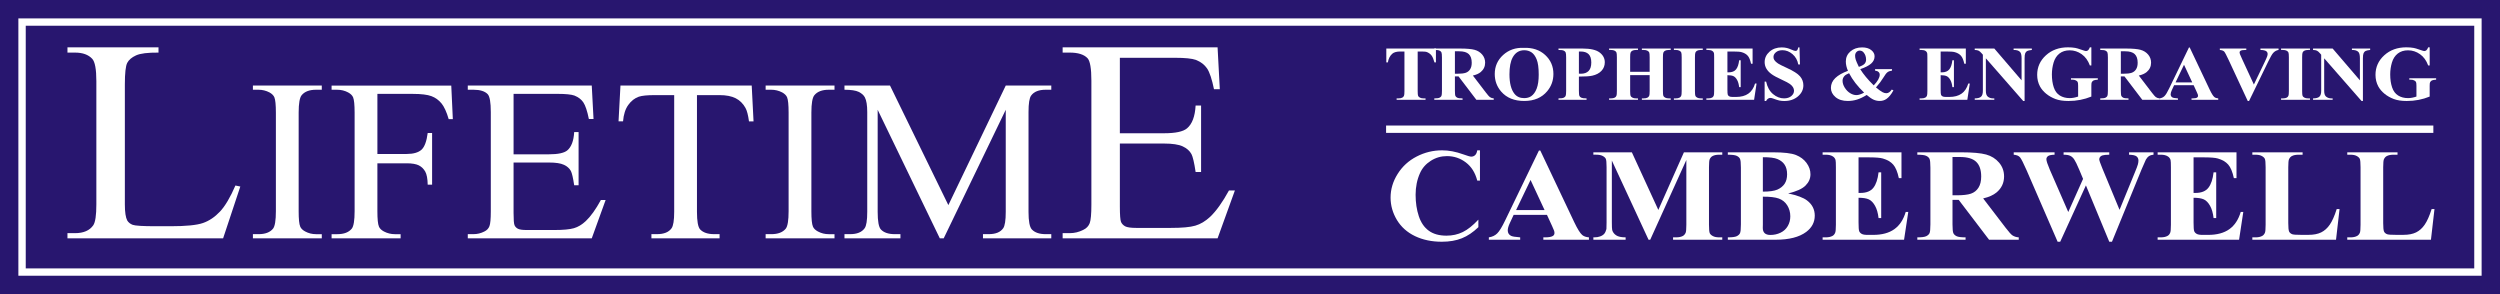
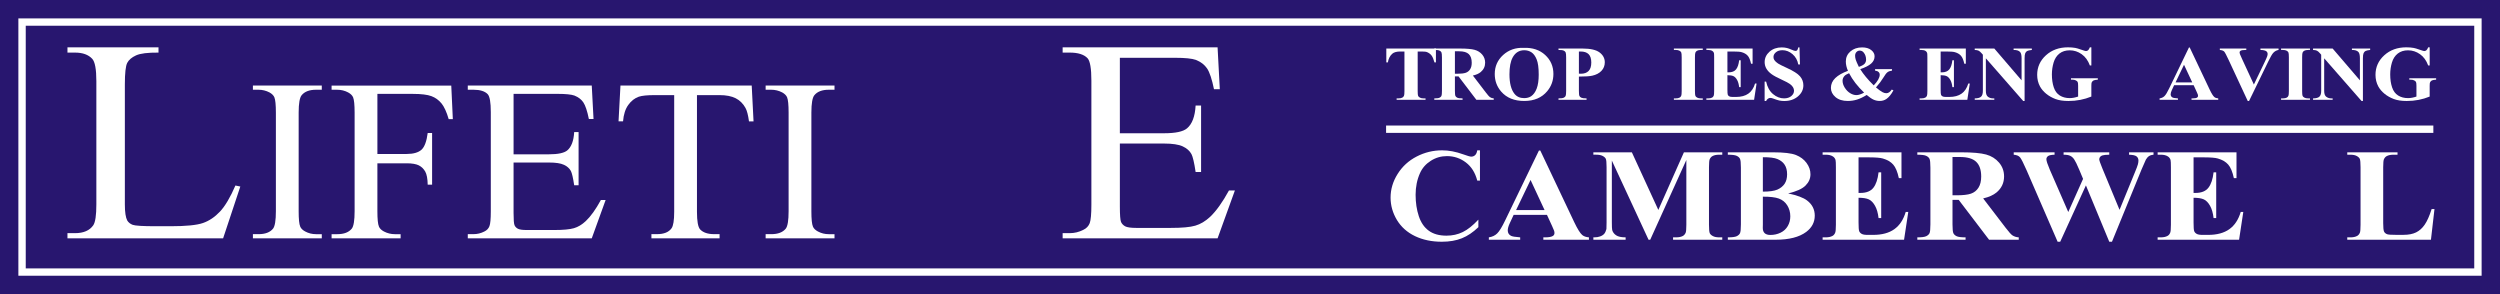
<svg xmlns="http://www.w3.org/2000/svg" xml:space="preserve" width="400mm" height="47.059mm" style="shape-rendering:geometricPrecision; text-rendering:geometricPrecision; image-rendering:optimizeQuality; fill-rule:evenodd; clip-rule:evenodd" viewBox="0 0 360.833 42.451">
  <defs>
    <style type="text/css">
   
    .str0 {stroke:white;stroke-width:1.061}
    .fil2 {fill:none}
    .fil0 {fill:#28166F}
    .fil1 {fill:white;fill-rule:nonzero}
   
  </style>
  </defs>
  <g id="Layer_x0020_1">
    <rect class="fil0" width="360.833" height="42.451" />
    <g>
      <polygon class="fil0" points="3.184,3.184 357.649,3.184 357.649,39.267 3.184,39.267 " />
      <path id="1" class="fil1" d="M358.181 3.184l-0.532 0.529 -354.465 0 0 -1.057 354.465 0 0.532 0.529zm-0.532 -0.529l0.532 0 0 0.529 -0.532 -0.529zm0 37.14l-0.532 -0.529 0 -36.083 1.064 0 0 36.083 -0.532 0.529zm0.532 -0.529l0 0.529 -0.532 0 0.532 -0.529zm-355.53 0l0.532 -0.529 354.465 0 0 1.057 -354.465 0 -0.532 -0.529zm0.532 0.529l-0.532 0 0 -0.529 0.532 0.529zm0 -37.14l0.532 0.529 0 36.083 -1.064 0 0 -36.083 0.532 -0.529zm-0.532 0.529l0 -0.529 0.532 0 -0.532 0.529z" />
    </g>
    <path class="fil1" d="M33.977 26.775l0.708 0.146 -2.483 7.48 -22.466 0 0 -0.749 1.095 0c1.227,0 2.104,-0.382 2.63,-1.138 0.299,-0.437 0.446,-1.443 0.446,-3.011l0 -17.791c0,-1.721 -0.197,-2.796 -0.599,-3.226 -0.555,-0.597 -1.38,-0.895 -2.476,-0.895l-1.095 0 0 -0.756 13.14 0 0 0.756c-1.541,-0.014 -2.622,0.118 -3.243,0.402 -0.621,0.284 -1.044,0.645 -1.271,1.082 -0.226,0.43 -0.343,1.471 -0.343,3.109l0 17.319c0,1.124 0.117,1.894 0.343,2.317 0.168,0.284 0.431,0.493 0.789,0.631 0.358,0.132 1.468,0.201 3.338,0.201l2.118 0c2.228,0 3.791,-0.153 4.689,-0.465 0.898,-0.312 1.716,-0.867 2.461,-1.658 0.738,-0.791 1.483,-2.047 2.22,-3.754z" />
    <path id="1" class="fil1" d="M46.444 33.797l0 0.604 -9.941 0 0 -0.604 0.818 0c0.957,0 1.658,-0.264 2.089,-0.798 0.27,-0.347 0.409,-1.18 0.409,-2.505l0 -14.245c0,-1.117 -0.073,-1.853 -0.219,-2.206 -0.117,-0.271 -0.351,-0.507 -0.701,-0.701 -0.504,-0.264 -1.03,-0.389 -1.578,-0.389l-0.818 0 0 -0.604 9.941 0 0 0.604 -0.84 0c-0.942,0 -1.636,0.264 -2.067,0.791 -0.285,0.347 -0.431,1.187 -0.431,2.505l0 14.245c0,1.117 0.073,1.86 0.226,2.214 0.11,0.27 0.351,0.506 0.716,0.701 0.489,0.264 1.008,0.389 1.556,0.389l0.84 0z" />
    <path id="12" class="fil1" d="M54.471 13.55l0 8.673 4.229 0c0.971,0 1.68,-0.208 2.133,-0.61 0.446,-0.409 0.745,-1.214 0.898,-2.415l0.635 0 0 7.459 -0.635 0c-0.015,-0.853 -0.131,-1.485 -0.351,-1.887 -0.226,-0.396 -0.533,-0.701 -0.928,-0.902 -0.394,-0.194 -0.978,-0.298 -1.753,-0.298l-4.229 0 0 6.925c0,1.117 0.073,1.86 0.226,2.214 0.11,0.27 0.35,0.506 0.716,0.701 0.504,0.264 1.03,0.389 1.578,0.389l0.833 0 0 0.604 -9.963 0 0 -0.604 0.825 0c0.957,0 1.651,-0.264 2.089,-0.798 0.27,-0.347 0.409,-1.18 0.409,-2.505l0 -14.245c0,-1.117 -0.073,-1.853 -0.219,-2.206 -0.117,-0.271 -0.351,-0.507 -0.709,-0.701 -0.49,-0.264 -1.015,-0.389 -1.57,-0.389l-0.825 0 0 -0.604 17.274 0 0.226 4.843 -0.599 0c-0.3,-1.027 -0.643,-1.783 -1.037,-2.269 -0.395,-0.479 -0.876,-0.833 -1.454,-1.048 -0.577,-0.215 -1.475,-0.326 -2.681,-0.326l-5.12 0z" />
    <path id="123" class="fil1" d="M74.126 13.55l0 8.722 5.105 0c1.322,0 2.206,-0.194 2.651,-0.569 0.591,-0.5 0.92,-1.381 0.993,-2.637l0.635 0 0 7.674 -0.635 0c-0.161,-1.075 -0.321,-1.762 -0.482,-2.068 -0.204,-0.375 -0.54,-0.673 -1.008,-0.888 -0.468,-0.222 -1.191,-0.326 -2.155,-0.326l-5.105 0 0 7.265c0,0.978 0.044,1.568 0.139,1.783 0.088,0.208 0.248,0.382 0.482,0.506 0.226,0.125 0.657,0.187 1.3,0.187l3.937 0c1.307,0 2.264,-0.09 2.856,-0.264 0.592,-0.173 1.161,-0.513 1.709,-1.027 0.708,-0.666 1.439,-1.686 2.176,-3.039l0.687 0 -2.001 5.53 -17.894 0 0 -0.604 0.825 0c0.548,0 1.066,-0.125 1.556,-0.375 0.365,-0.174 0.614,-0.43 0.745,-0.777 0.132,-0.347 0.197,-1.055 0.197,-2.13l0 -14.328c0,-1.402 -0.146,-2.262 -0.446,-2.588 -0.409,-0.43 -1.096,-0.645 -2.052,-0.645l-0.825 0 0 -0.604 17.894 0 0.256 4.829 -0.672 0c-0.234,-1.159 -0.504,-1.957 -0.796,-2.394 -0.285,-0.43 -0.716,-0.763 -1.293,-0.992 -0.453,-0.16 -1.256,-0.243 -2.41,-0.243l-6.369 0z" />
    <path id="1234" class="fil1" d="M108.498 12.349l0.263 5.169 -0.657 0c-0.124,-0.909 -0.292,-1.561 -0.512,-1.95 -0.35,-0.631 -0.825,-1.089 -1.41,-1.388 -0.592,-0.298 -1.366,-0.451 -2.322,-0.451l-3.265 0 0 16.847c0,1.36 0.153,2.199 0.46,2.539 0.431,0.451 1.103,0.68 2.001,0.68l0.803 0 0 0.604 -9.838 0 0 -0.604 0.818 0c0.979,0 1.68,-0.278 2.089,-0.846 0.248,-0.347 0.38,-1.138 0.38,-2.373l0 -16.847 -2.79 0c-1.088,0 -1.855,0.076 -2.315,0.229 -0.592,0.208 -1.103,0.604 -1.519,1.187 -0.423,0.583 -0.679,1.374 -0.759,2.373l-0.65 0 0.278 -5.169 18.946 0z" />
    <path id="12345" class="fil1" d="M120.447 33.797l0 0.604 -9.941 0 0 -0.604 0.818 0c0.957,0 1.658,-0.264 2.089,-0.798 0.27,-0.347 0.409,-1.18 0.409,-2.505l0 -14.245c0,-1.117 -0.073,-1.853 -0.219,-2.206 -0.117,-0.271 -0.351,-0.507 -0.701,-0.701 -0.504,-0.264 -1.03,-0.389 -1.578,-0.389l-0.818 0 0 -0.604 9.941 0 0 0.604 -0.84 0c-0.942,0 -1.636,0.264 -2.067,0.791 -0.285,0.347 -0.431,1.187 -0.431,2.505l0 14.245c0,1.117 0.073,1.86 0.226,2.214 0.11,0.27 0.351,0.506 0.716,0.701 0.489,0.264 1.008,0.389 1.556,0.389l0.84 0z" />
-     <path id="123456" class="fil1" d="M135.646 34.4l-8.969 -18.554 0 14.731c0,1.36 0.153,2.199 0.46,2.539 0.423,0.451 1.088,0.68 2.001,0.68l0.825 0 0 0.604 -8.078 0 0 -0.604 0.818 0c0.986,0 1.68,-0.278 2.089,-0.846 0.256,-0.347 0.38,-1.138 0.38,-2.373l0 -14.405c0,-0.978 -0.117,-1.686 -0.343,-2.116 -0.161,-0.312 -0.453,-0.576 -0.884,-0.791 -0.424,-0.208 -1.118,-0.312 -2.06,-0.312l0 -0.604 6.574 0 8.421 17.256 8.283 -17.256 6.574 0 0 0.604 -0.803 0c-0.993,0 -1.694,0.278 -2.104,0.84 -0.256,0.347 -0.38,1.145 -0.38,2.38l0 14.405c0,1.36 0.161,2.199 0.482,2.539 0.424,0.451 1.088,0.68 2.001,0.68l0.803 0 0 0.604 -9.86 0 0 -0.604 0.825 0c0.993,0 1.687,-0.278 2.089,-0.846 0.248,-0.347 0.373,-1.138 0.373,-2.373l0 -14.731 -8.955 18.554 -0.562 0z" />
    <path id="1234567" class="fil1" d="M161.633 8.339l0 10.894 6.376 0c1.658,0 2.761,-0.236 3.316,-0.708 0.745,-0.625 1.154,-1.721 1.242,-3.296l0.789 0 0 9.596 -0.789 0c-0.197,-1.339 -0.402,-2.199 -0.599,-2.581 -0.256,-0.472 -0.679,-0.847 -1.264,-1.117 -0.584,-0.271 -1.483,-0.409 -2.695,-0.409l-6.376 0 0 9.09c0,1.221 0.058,1.964 0.168,2.227 0.117,0.264 0.314,0.472 0.599,0.631 0.285,0.153 0.833,0.229 1.629,0.229l4.923 0c1.636,0 2.834,-0.104 3.572,-0.326 0.745,-0.215 1.453,-0.638 2.14,-1.277 0.884,-0.84 1.789,-2.109 2.717,-3.803l0.855 0 -2.498 6.911 -22.364 0 0 -0.749 1.03 0c0.679,0 1.329,-0.159 1.943,-0.472 0.46,-0.215 0.767,-0.541 0.935,-0.971 0.161,-0.437 0.241,-1.325 0.241,-2.664l0 -17.909c0,-1.749 -0.183,-2.824 -0.555,-3.233 -0.511,-0.541 -1.366,-0.812 -2.564,-0.812l-1.03 0 0 -0.756 22.364 0 0.321 6.037 -0.84 0c-0.299,-1.45 -0.628,-2.442 -0.993,-2.984 -0.365,-0.541 -0.898,-0.957 -1.614,-1.242 -0.57,-0.201 -1.577,-0.305 -3.016,-0.305l-7.961 0z" />
    <path class="fil1" d="M207.251 7.007l0 2.003 -0.211 0c-0.126,-0.464 -0.265,-0.795 -0.417,-0.996 -0.153,-0.203 -0.363,-0.363 -0.63,-0.482 -0.149,-0.067 -0.409,-0.098 -0.781,-0.098l-0.594 0 0 5.704c0,0.378 0.022,0.614 0.066,0.709 0.046,0.095 0.135,0.177 0.265,0.247 0.132,0.073 0.311,0.108 0.538,0.108l0.265 0 0 0.201 -4.174 0 0 -0.201 0.265 0c0.231,0 0.417,-0.039 0.558,-0.115 0.103,-0.05 0.183,-0.138 0.241,-0.263 0.044,-0.086 0.066,-0.315 0.066,-0.687l0 -5.704 -0.578 0c-0.536,0 -0.927,0.104 -1.17,0.316 -0.341,0.294 -0.556,0.715 -0.646,1.26l-0.223 0 0 -2.003 7.16 0z" />
    <path id="1" class="fil1" d="M209.992 11.031l0 2.074c0,0.4 0.026,0.652 0.078,0.754 0.054,0.104 0.147,0.188 0.279,0.249 0.134,0.062 0.383,0.093 0.748,0.093l0 0.201 -4.081 0 0 -0.201c0.369,0 0.618,-0.032 0.751,-0.097 0.13,-0.063 0.222,-0.145 0.277,-0.248 0.052,-0.102 0.078,-0.352 0.078,-0.752l0 -4.799c0,-0.4 -0.026,-0.652 -0.078,-0.756 -0.054,-0.104 -0.146,-0.186 -0.281,-0.247 -0.132,-0.063 -0.381,-0.093 -0.746,-0.093l0 -0.203 3.704 0c0.965,0 1.669,0.063 2.117,0.186 0.445,0.123 0.811,0.352 1.094,0.685 0.281,0.331 0.423,0.722 0.423,1.169 0,0.545 -0.213,0.996 -0.636,1.353 -0.271,0.225 -0.648,0.395 -1.134,0.506l1.916 2.504c0.251,0.324 0.43,0.525 0.534,0.605 0.163,0.114 0.347,0.175 0.56,0.186l0 0.201 -2.51 0 -2.568 -3.371 -0.524 0zm0 -3.626l0 3.239 0.335 0c0.544,0 0.951,-0.045 1.222,-0.138 0.271,-0.093 0.484,-0.261 0.638,-0.503 0.155,-0.242 0.233,-0.557 0.233,-0.946 0,-0.564 -0.143,-0.979 -0.427,-1.249 -0.283,-0.27 -0.741,-0.404 -1.373,-0.404l-0.628 0z" />
    <path id="12" class="fil1" d="M219.922 6.904c1.27,-0.045 2.302,0.3 3.096,1.029 0.793,0.732 1.19,1.646 1.19,2.744 0,0.938 -0.295,1.763 -0.887,2.476 -0.785,0.946 -1.892,1.419 -3.323,1.419 -1.433,0 -2.543,-0.45 -3.327,-1.353 -0.618,-0.713 -0.929,-1.558 -0.929,-2.536 0,-1.098 0.403,-2.014 1.208,-2.746 0.807,-0.733 1.796,-1.078 2.972,-1.033zm0.072 0.348c-0.73,0 -1.284,0.346 -1.665,1.037 -0.309,0.566 -0.464,1.381 -0.464,2.442 0,1.262 0.239,2.195 0.716,2.798 0.333,0.422 0.801,0.633 1.401,0.633 0.403,0 0.74,-0.091 1.011,-0.272 0.343,-0.233 0.612,-0.605 0.805,-1.117 0.193,-0.51 0.289,-1.177 0.289,-1.998 0,-0.979 -0.098,-1.711 -0.295,-2.195 -0.197,-0.486 -0.446,-0.828 -0.751,-1.029 -0.303,-0.199 -0.652,-0.3 -1.048,-0.3z" />
-     <path id="123" class="fil1" d="M227.888 11.054l0 2.051c0,0.4 0.026,0.652 0.08,0.754 0.052,0.104 0.147,0.188 0.281,0.249 0.137,0.062 0.383,0.093 0.745,0.093l0 0.201 -4.052 0 0 -0.201c0.369,0 0.618,-0.032 0.75,-0.097 0.131,-0.063 0.223,-0.145 0.277,-0.248 0.052,-0.102 0.078,-0.352 0.078,-0.752l0 -4.799c0,-0.4 -0.026,-0.652 -0.078,-0.756 -0.054,-0.104 -0.147,-0.186 -0.281,-0.247 -0.132,-0.063 -0.381,-0.093 -0.747,-0.093l0 -0.203 3.476 0c1.144,0 1.964,0.19 2.462,0.568 0.498,0.378 0.747,0.851 0.747,1.419 0,0.48 -0.16,0.89 -0.482,1.233 -0.321,0.341 -0.765,0.573 -1.329,0.698 -0.379,0.087 -1.023,0.13 -1.929,0.13zm0 -3.621l0 3.196c0.131,0.007 0.227,0.011 0.295,0.011 0.477,0 0.845,-0.132 1.104,-0.396 0.259,-0.262 0.389,-0.672 0.389,-1.225 0,-0.549 -0.13,-0.949 -0.389,-1.204 -0.259,-0.255 -0.644,-0.382 -1.158,-0.382l-0.241 0z" />
-     <path id="1234" class="fil1" d="M235.285 10.847l0 2.29c0,0.378 0.022,0.614 0.066,0.709 0.046,0.095 0.135,0.177 0.265,0.247 0.133,0.073 0.309,0.108 0.532,0.108l0.265 0 0 0.201 -4.168 0 0 -0.201 0.265 0c0.231,0 0.418,-0.039 0.558,-0.115 0.102,-0.05 0.181,-0.138 0.235,-0.263 0.044,-0.086 0.066,-0.315 0.066,-0.687l0 -4.864c0,-0.378 -0.022,-0.614 -0.066,-0.709 -0.042,-0.095 -0.13,-0.177 -0.261,-0.248 -0.13,-0.071 -0.309,-0.106 -0.532,-0.106l-0.265 0 0 -0.203 4.168 0 0 0.203 -0.265 0c-0.231,0 -0.418,0.037 -0.558,0.114 -0.102,0.052 -0.183,0.138 -0.241,0.263 -0.044,0.087 -0.064,0.316 -0.064,0.687l0 2.094 2.815 0 0 -2.094c0,-0.378 -0.022,-0.614 -0.064,-0.709 -0.044,-0.095 -0.132,-0.177 -0.265,-0.248 -0.135,-0.071 -0.311,-0.106 -0.536,-0.106l-0.259 0 0 -0.203 4.164 0 0 0.203 -0.259 0c-0.235,0 -0.422,0.037 -0.56,0.114 -0.1,0.052 -0.18,0.138 -0.241,0.263 -0.042,0.087 -0.064,0.316 -0.064,0.687l0 4.864c0,0.378 0.022,0.614 0.064,0.709 0.044,0.095 0.132,0.177 0.265,0.247 0.135,0.073 0.311,0.108 0.536,0.108l0.259 0 0 0.201 -4.164 0 0 -0.201 0.259 0c0.235,0 0.422,-0.039 0.56,-0.115 0.1,-0.05 0.18,-0.138 0.241,-0.263 0.042,-0.086 0.064,-0.315 0.064,-0.687l0 -2.29 -2.815 0z" />
+     <path id="123" class="fil1" d="M227.888 11.054l0 2.051c0,0.4 0.026,0.652 0.08,0.754 0.052,0.104 0.147,0.188 0.281,0.249 0.137,0.062 0.383,0.093 0.745,0.093l0 0.201 -4.052 0 0 -0.201c0.369,0 0.618,-0.032 0.75,-0.097 0.131,-0.063 0.223,-0.145 0.277,-0.248 0.052,-0.102 0.078,-0.352 0.078,-0.752l0 -4.799c0,-0.4 -0.026,-0.652 -0.078,-0.756 -0.054,-0.104 -0.147,-0.186 -0.281,-0.247 -0.132,-0.063 -0.381,-0.093 -0.747,-0.093l0 -0.203 3.476 0c1.144,0 1.964,0.19 2.462,0.568 0.498,0.378 0.747,0.851 0.747,1.419 0,0.48 -0.16,0.89 -0.482,1.233 -0.321,0.341 -0.765,0.573 -1.329,0.698 -0.379,0.087 -1.023,0.13 -1.929,0.13zm0 -3.621l0 3.196c0.131,0.007 0.227,0.011 0.295,0.011 0.477,0 0.845,-0.132 1.104,-0.396 0.259,-0.262 0.389,-0.672 0.389,-1.225 0,-0.549 -0.13,-0.949 -0.389,-1.204 -0.259,-0.255 -0.644,-0.382 -1.158,-0.382z" />
    <path id="12345" class="fil1" d="M245.766 14.202l0 0.201 -4.168 0 0 -0.201 0.265 0c0.231,0 0.418,-0.039 0.558,-0.115 0.103,-0.05 0.181,-0.138 0.235,-0.263 0.044,-0.086 0.066,-0.315 0.066,-0.687l0 -4.864c0,-0.378 -0.022,-0.614 -0.066,-0.709 -0.042,-0.095 -0.129,-0.177 -0.261,-0.248 -0.13,-0.071 -0.309,-0.106 -0.532,-0.106l-0.265 0 0 -0.203 4.168 0 0 0.203 -0.265 0c-0.231,0 -0.417,0.037 -0.558,0.114 -0.102,0.052 -0.183,0.138 -0.241,0.263 -0.042,0.087 -0.064,0.316 -0.064,0.687l0 4.864c0,0.378 0.022,0.614 0.066,0.709 0.046,0.095 0.135,0.177 0.265,0.247 0.132,0.073 0.309,0.108 0.532,0.108l0.265 0z" />
    <path id="123456" class="fil1" d="M249.324 7.433l0 3.01 0.159 0c0.506,0 0.871,-0.147 1.099,-0.441 0.227,-0.294 0.371,-0.73 0.435,-1.303l0.223 0 0 3.872 -0.223 0c-0.048,-0.423 -0.146,-0.767 -0.297,-1.037 -0.152,-0.27 -0.327,-0.45 -0.527,-0.544 -0.199,-0.091 -0.49,-0.138 -0.869,-0.138l0 2.083c0,0.408 0.018,0.655 0.056,0.747 0.036,0.091 0.106,0.166 0.209,0.223 0.1,0.06 0.265,0.087 0.493,0.087l0.476 0c0.744,0 1.341,-0.16 1.79,-0.48 0.45,-0.318 0.77,-0.806 0.967,-1.461l0.217 0 -0.357 2.351 -6.891 0 0 -0.201 0.265 0c0.231,0 0.418,-0.039 0.558,-0.115 0.103,-0.05 0.181,-0.138 0.235,-0.263 0.044,-0.086 0.066,-0.315 0.066,-0.687l0 -4.864c0,-0.335 -0.01,-0.54 -0.03,-0.616 -0.038,-0.127 -0.112,-0.225 -0.216,-0.294 -0.151,-0.102 -0.353,-0.153 -0.612,-0.153l-0.265 0 0 -0.203 6.672 0 0 2.188 -0.223 0c-0.114,-0.534 -0.273,-0.918 -0.48,-1.151 -0.204,-0.233 -0.495,-0.404 -0.873,-0.512 -0.219,-0.067 -0.63,-0.098 -1.234,-0.098l-0.823 0z" />
    <path id="1234567" class="fil1" d="M259.728 6.839l0.066 2.465 -0.243 0c-0.112,-0.618 -0.391,-1.115 -0.837,-1.493 -0.446,-0.376 -0.925,-0.564 -1.443,-0.564 -0.399,0 -0.716,0.098 -0.949,0.298 -0.235,0.197 -0.351,0.426 -0.351,0.685 0,0.162 0.042,0.309 0.124,0.436 0.112,0.171 0.295,0.341 0.546,0.506 0.185,0.121 0.61,0.333 1.276,0.639 0.933,0.426 1.561,0.828 1.886,1.206 0.323,0.378 0.484,0.81 0.484,1.298 0,0.618 -0.261,1.151 -0.779,1.596 -0.52,0.445 -1.18,0.668 -1.979,0.668 -0.251,0 -0.49,-0.024 -0.713,-0.071 -0.223,-0.048 -0.504,-0.138 -0.841,-0.268 -0.189,-0.073 -0.343,-0.108 -0.464,-0.108 -0.102,0 -0.211,0.035 -0.323,0.108 -0.114,0.073 -0.207,0.184 -0.277,0.333l-0.216 0 0 -2.792 0.216 0c0.173,0.786 0.504,1.383 0.997,1.797 0.492,0.413 1.021,0.62 1.589,0.62 0.44,0 0.789,-0.112 1.05,-0.333 0.261,-0.222 0.391,-0.48 0.391,-0.775 0,-0.175 -0.05,-0.344 -0.15,-0.508 -0.1,-0.162 -0.251,-0.318 -0.455,-0.465 -0.205,-0.147 -0.564,-0.339 -1.082,-0.575 -0.724,-0.331 -1.246,-0.613 -1.563,-0.845 -0.319,-0.233 -0.562,-0.493 -0.732,-0.78 -0.171,-0.287 -0.257,-0.603 -0.257,-0.949 0,-0.588 0.235,-1.091 0.7,-1.506 0.468,-0.413 1.056,-0.62 1.764,-0.62 0.259,0 0.51,0.028 0.753,0.086 0.184,0.045 0.409,0.125 0.672,0.244 0.265,0.117 0.451,0.177 0.556,0.177 0.103,0 0.183,-0.03 0.241,-0.087 0.06,-0.058 0.114,-0.197 0.164,-0.419l0.177 0z" />
    <path id="12345678" class="fil1" d="M270.635 9.98l2.446 0 0 0.212c-0.275,0.037 -0.49,0.112 -0.646,0.227 -0.159,0.114 -0.361,0.38 -0.612,0.799 -0.251,0.419 -0.604,0.886 -1.06,1.402 0.401,0.335 0.726,0.568 0.977,0.698 0.177,0.091 0.349,0.136 0.518,0.136 0.289,0 0.552,-0.175 0.787,-0.529l0.241 0.119c-0.321,0.586 -0.664,1.004 -1.028,1.249 -0.279,0.186 -0.596,0.279 -0.953,0.279 -0.305,0 -0.596,-0.061 -0.873,-0.182 -0.277,-0.123 -0.612,-0.35 -1.007,-0.685 -0.492,0.305 -0.951,0.527 -1.383,0.663 -0.432,0.136 -0.879,0.205 -1.347,0.205 -0.744,0 -1.336,-0.188 -1.776,-0.562 -0.437,-0.374 -0.658,-0.813 -0.658,-1.32 0,-0.545 0.211,-1.02 0.63,-1.424 0.419,-0.402 1.028,-0.752 1.828,-1.046 -0.102,-0.236 -0.179,-0.467 -0.229,-0.692 -0.052,-0.225 -0.076,-0.443 -0.076,-0.655 0,-0.581 0.219,-1.065 0.66,-1.452 0.442,-0.387 1.006,-0.581 1.69,-0.581 0.554,0 0.991,0.127 1.314,0.384 0.323,0.257 0.486,0.555 0.486,0.897 0,0.411 -0.167,0.763 -0.498,1.056 -0.331,0.292 -0.855,0.56 -1.571,0.804 0.442,0.724 1.092,1.504 1.945,2.34 0.576,-0.6 0.865,-1.115 0.865,-1.543 0,-0.153 -0.056,-0.283 -0.171,-0.391 -0.114,-0.106 -0.281,-0.171 -0.499,-0.194l0 -0.212zm-2.34 -0.328c0.411,-0.141 0.688,-0.292 0.829,-0.454 0.141,-0.162 0.213,-0.357 0.213,-0.586 0,-0.408 -0.117,-0.752 -0.347,-1.031 -0.153,-0.186 -0.341,-0.277 -0.566,-0.277 -0.183,0 -0.341,0.067 -0.472,0.201 -0.132,0.134 -0.199,0.316 -0.199,0.545 0,0.179 0.032,0.368 0.094,0.573 0.064,0.203 0.213,0.545 0.448,1.029zm-1.411 0.916c-0.313,0.125 -0.536,0.255 -0.664,0.393 -0.185,0.205 -0.277,0.432 -0.277,0.683 0,0.341 0.106,0.681 0.321,1.018 0.213,0.339 0.472,0.601 0.773,0.786 0.301,0.186 0.604,0.279 0.905,0.279 0.148,0 0.317,-0.03 0.504,-0.091 0.185,-0.059 0.389,-0.149 0.608,-0.27 -0.945,-0.897 -1.667,-1.83 -2.169,-2.798z" />
    <path id="123456789" class="fil1" d="M280.1 7.433l0 3.01 0.159 0c0.506,0 0.871,-0.147 1.099,-0.441 0.227,-0.294 0.371,-0.73 0.435,-1.303l0.223 0 0 3.872 -0.223 0c-0.048,-0.423 -0.146,-0.767 -0.297,-1.037 -0.152,-0.27 -0.327,-0.45 -0.527,-0.544 -0.199,-0.091 -0.49,-0.138 -0.869,-0.138l0 2.083c0,0.408 0.018,0.655 0.056,0.747 0.036,0.091 0.106,0.166 0.209,0.223 0.1,0.06 0.265,0.087 0.493,0.087l0.476 0c0.744,0 1.341,-0.16 1.79,-0.48 0.45,-0.318 0.77,-0.806 0.967,-1.461l0.217 0 -0.357 2.351 -6.891 0 0 -0.201 0.265 0c0.231,0 0.418,-0.039 0.558,-0.115 0.103,-0.05 0.181,-0.138 0.235,-0.263 0.044,-0.086 0.066,-0.315 0.066,-0.687l0 -4.864c0,-0.335 -0.01,-0.54 -0.03,-0.616 -0.038,-0.127 -0.112,-0.225 -0.216,-0.294 -0.151,-0.102 -0.353,-0.153 -0.612,-0.153l-0.265 0 0 -0.203 6.672 0 0 2.188 -0.223 0c-0.114,-0.534 -0.273,-0.918 -0.48,-1.151 -0.204,-0.233 -0.495,-0.404 -0.873,-0.512 -0.219,-0.067 -0.63,-0.098 -1.234,-0.098l-0.823 0z" />
    <path id="12345678910" class="fil1" d="M287.848 7.007l3.933 4.587 0 -3.18c0,-0.443 -0.068,-0.743 -0.205,-0.899 -0.188,-0.211 -0.503,-0.313 -0.947,-0.305l0 -0.203 2.633 0 0 0.203c-0.337,0.039 -0.562,0.091 -0.678,0.155 -0.116,0.063 -0.207,0.167 -0.271,0.311 -0.064,0.143 -0.096,0.391 -0.096,0.739l0 6.158 -0.201 0 -5.39 -6.158 0 4.702c0,0.425 0.104,0.711 0.315,0.86 0.209,0.151 0.45,0.225 0.718,0.225l0.188 0 0 0.201 -2.827 0 0 -0.201c0.439,-0.004 0.744,-0.087 0.917,-0.251 0.173,-0.164 0.259,-0.441 0.259,-0.834l0 -5.22 -0.17 -0.197c-0.169,-0.195 -0.317,-0.324 -0.448,-0.387 -0.129,-0.062 -0.315,-0.095 -0.558,-0.103l0 -0.203 2.827 0z" />
    <path id="1234567891011" class="fil1" d="M301.853 6.839l0 2.606 -0.219 0c-0.263,-0.713 -0.656,-1.255 -1.182,-1.625 -0.524,-0.37 -1.098,-0.557 -1.722,-0.557 -0.596,0 -1.092,0.156 -1.487,0.467 -0.395,0.311 -0.676,0.743 -0.841,1.299 -0.164,0.557 -0.247,1.128 -0.247,1.713 0,0.709 0.09,1.331 0.271,1.865 0.178,0.534 0.469,0.927 0.873,1.178 0.401,0.251 0.879,0.376 1.431,0.376 0.193,0 0.389,-0.019 0.59,-0.058 0.203,-0.037 0.409,-0.093 0.622,-0.166l0 -1.538c0,-0.291 -0.022,-0.48 -0.066,-0.564 -0.042,-0.086 -0.132,-0.164 -0.267,-0.233 -0.135,-0.069 -0.299,-0.104 -0.492,-0.104l-0.205 0 0 -0.201 3.873 0 0 0.201c-0.293,0.018 -0.498,0.056 -0.614,0.112 -0.114,0.058 -0.205,0.151 -0.267,0.281 -0.036,0.069 -0.052,0.238 -0.052,0.508l0 1.538c-0.51,0.21 -1.04,0.37 -1.591,0.477 -0.55,0.108 -1.122,0.162 -1.714,0.162 -0.756,0 -1.385,-0.097 -1.884,-0.287 -0.5,-0.192 -0.941,-0.441 -1.322,-0.752 -0.381,-0.311 -0.68,-0.661 -0.897,-1.05 -0.273,-0.503 -0.411,-1.065 -0.411,-1.687 0,-1.112 0.422,-2.052 1.264,-2.819 0.843,-0.767 1.902,-1.151 3.18,-1.151 0.395,0 0.752,0.028 1.07,0.086 0.173,0.03 0.451,0.114 0.839,0.249 0.385,0.136 0.614,0.205 0.684,0.205 0.11,0 0.211,-0.037 0.305,-0.112 0.094,-0.075 0.181,-0.216 0.259,-0.423l0.219 0z" />
-     <path id="123456789101112" class="fil1" d="M306.109 11.031l0 2.074c0,0.4 0.026,0.652 0.078,0.754 0.054,0.104 0.147,0.188 0.279,0.249 0.134,0.062 0.383,0.093 0.748,0.093l0 0.201 -4.081 0 0 -0.201c0.369,0 0.618,-0.032 0.751,-0.097 0.13,-0.063 0.222,-0.145 0.277,-0.248 0.052,-0.102 0.078,-0.352 0.078,-0.752l0 -4.799c0,-0.4 -0.026,-0.652 -0.078,-0.756 -0.054,-0.104 -0.146,-0.186 -0.281,-0.247 -0.132,-0.063 -0.381,-0.093 -0.746,-0.093l0 -0.203 3.704 0c0.965,0 1.669,0.063 2.117,0.186 0.445,0.123 0.811,0.352 1.094,0.685 0.281,0.331 0.423,0.722 0.423,1.169 0,0.545 -0.213,0.996 -0.636,1.353 -0.271,0.225 -0.648,0.395 -1.134,0.506l1.916 2.504c0.251,0.324 0.43,0.525 0.534,0.605 0.163,0.114 0.347,0.175 0.56,0.186l0 0.201 -2.51 0 -2.568 -3.371 -0.524 0zm0 -3.626l0 3.239 0.335 0c0.544,0 0.951,-0.045 1.222,-0.138 0.271,-0.093 0.484,-0.261 0.638,-0.503 0.155,-0.242 0.233,-0.557 0.233,-0.946 0,-0.564 -0.143,-0.979 -0.427,-1.249 -0.283,-0.27 -0.741,-0.404 -1.373,-0.404l-0.628 0z" />
    <path id="12345678910111213" class="fil1" d="M316.614 12.297l-2.816 0 -0.335 0.721c-0.111,0.24 -0.165,0.437 -0.165,0.594 0,0.209 0.09,0.361 0.271,0.458 0.105,0.06 0.366,0.102 0.781,0.132l0 0.201 -2.651 0 0 -0.201c0.285,-0.041 0.522,-0.151 0.704,-0.331 0.185,-0.179 0.413,-0.551 0.682,-1.115l2.852 -5.901 0.112 0 2.874 6.065c0.275,0.575 0.5,0.936 0.676,1.085 0.135,0.114 0.323,0.179 0.566,0.197l0 0.201 -3.857 0 0 -0.201 0.159 0c0.309,0 0.528,-0.041 0.652,-0.121 0.086,-0.058 0.131,-0.142 0.131,-0.251 0,-0.065 -0.012,-0.132 -0.036,-0.201 -0.008,-0.033 -0.066,-0.169 -0.177,-0.409l-0.423 -0.922zm-0.201 -0.404l-1.186 -2.547 -1.224 2.547 2.41 0z" />
    <path id="1234567891011121314" class="fil1" d="M328.871 7.007l0 0.203c-0.289,0.043 -0.548,0.186 -0.775,0.43 -0.164,0.183 -0.409,0.609 -0.734,1.283l-2.747 5.65 -0.193 0 -2.735 -5.879c-0.329,-0.709 -0.55,-1.126 -0.66,-1.249 -0.112,-0.125 -0.323,-0.203 -0.632,-0.235l0 -0.203 3.821 0 0 0.203 -0.129 0c-0.345,0 -0.58,0.039 -0.706,0.119 -0.09,0.054 -0.135,0.134 -0.135,0.24 0,0.065 0.016,0.143 0.046,0.233 0.032,0.087 0.138,0.328 0.317,0.717l1.7 3.68 1.575 -3.277c0.188,-0.396 0.305,-0.663 0.347,-0.797 0.044,-0.134 0.064,-0.249 0.064,-0.344 0,-0.108 -0.03,-0.205 -0.094,-0.289 -0.062,-0.084 -0.155,-0.147 -0.275,-0.19 -0.169,-0.063 -0.393,-0.093 -0.67,-0.093l0 -0.203 2.615 0z" />
    <path id="123456789101112131415" class="fil1" d="M333.404 14.202l0 0.201 -4.168 0 0 -0.201 0.265 0c0.231,0 0.418,-0.039 0.558,-0.115 0.103,-0.05 0.181,-0.138 0.235,-0.263 0.044,-0.086 0.066,-0.315 0.066,-0.687l0 -4.864c0,-0.378 -0.022,-0.614 -0.066,-0.709 -0.042,-0.095 -0.129,-0.177 -0.261,-0.248 -0.13,-0.071 -0.309,-0.106 -0.532,-0.106l-0.265 0 0 -0.203 4.168 0 0 0.203 -0.265 0c-0.231,0 -0.417,0.037 -0.558,0.114 -0.102,0.052 -0.183,0.138 -0.241,0.263 -0.042,0.087 -0.064,0.316 -0.064,0.687l0 4.864c0,0.378 0.022,0.614 0.066,0.709 0.046,0.095 0.135,0.177 0.265,0.247 0.132,0.073 0.309,0.108 0.532,0.108l0.265 0z" />
    <path id="12345678910111213141516" class="fil1" d="M336.679 7.007l3.933 4.587 0 -3.18c0,-0.443 -0.068,-0.743 -0.205,-0.899 -0.188,-0.211 -0.503,-0.313 -0.947,-0.305l0 -0.203 2.633 0 0 0.203c-0.337,0.039 -0.562,0.091 -0.678,0.155 -0.116,0.063 -0.207,0.167 -0.271,0.311 -0.064,0.143 -0.096,0.391 -0.096,0.739l0 6.158 -0.201 0 -5.39 -6.158 0 4.702c0,0.425 0.104,0.711 0.315,0.86 0.209,0.151 0.45,0.225 0.718,0.225l0.188 0 0 0.201 -2.827 0 0 -0.201c0.439,-0.004 0.744,-0.087 0.917,-0.251 0.173,-0.164 0.259,-0.441 0.259,-0.834l0 -5.22 -0.17 -0.197c-0.169,-0.195 -0.317,-0.324 -0.448,-0.387 -0.129,-0.062 -0.315,-0.095 -0.558,-0.103l0 -0.203 2.827 0z" />
    <path id="1234567891011121314151617" class="fil1" d="M350.684 6.839l0 2.606 -0.219 0c-0.263,-0.713 -0.656,-1.255 -1.182,-1.625 -0.524,-0.37 -1.098,-0.557 -1.722,-0.557 -0.596,0 -1.092,0.156 -1.487,0.467 -0.395,0.311 -0.676,0.743 -0.841,1.299 -0.164,0.557 -0.247,1.128 -0.247,1.713 0,0.709 0.09,1.331 0.271,1.865 0.178,0.534 0.469,0.927 0.873,1.178 0.401,0.251 0.879,0.376 1.431,0.376 0.193,0 0.389,-0.019 0.59,-0.058 0.203,-0.037 0.409,-0.093 0.622,-0.166l0 -1.538c0,-0.291 -0.022,-0.48 -0.066,-0.564 -0.042,-0.086 -0.132,-0.164 -0.267,-0.233 -0.135,-0.069 -0.299,-0.104 -0.492,-0.104l-0.205 0 0 -0.201 3.873 0 0 0.201c-0.293,0.018 -0.498,0.056 -0.614,0.112 -0.114,0.058 -0.205,0.151 -0.267,0.281 -0.036,0.069 -0.052,0.238 -0.052,0.508l0 1.538c-0.51,0.21 -1.04,0.37 -1.591,0.477 -0.55,0.108 -1.122,0.162 -1.714,0.162 -0.756,0 -1.385,-0.097 -1.884,-0.287 -0.5,-0.192 -0.941,-0.441 -1.322,-0.752 -0.381,-0.311 -0.68,-0.661 -0.897,-1.05 -0.273,-0.503 -0.411,-1.065 -0.411,-1.687 0,-1.112 0.422,-2.052 1.264,-2.819 0.843,-0.767 1.902,-1.151 3.18,-1.151 0.395,0 0.752,0.028 1.07,0.086 0.173,0.03 0.451,0.114 0.839,0.249 0.385,0.136 0.614,0.205 0.684,0.205 0.11,0 0.211,-0.037 0.305,-0.112 0.094,-0.075 0.181,-0.216 0.259,-0.423l0.219 0z" />
    <path class="fil1" d="M213.607 21.697l0 4.37 -0.39 0c-0.294,-1.14 -0.842,-2.014 -1.647,-2.623 -0.801,-0.607 -1.712,-0.912 -2.729,-0.912 -0.849,0 -1.626,0.226 -2.335,0.68 -0.709,0.454 -1.229,1.045 -1.554,1.779 -0.421,0.937 -0.633,1.979 -0.633,3.125 0,1.127 0.154,2.157 0.462,3.084 0.308,0.928 0.787,1.629 1.445,2.103 0.654,0.476 1.503,0.711 2.547,0.711 0.856,0 1.64,-0.172 2.352,-0.521 0.712,-0.346 1.462,-0.943 2.253,-1.794l0 1.089c-0.763,0.737 -1.558,1.274 -2.383,1.604 -0.829,0.334 -1.791,0.499 -2.896,0.499 -1.448,0 -2.739,-0.27 -3.865,-0.81 -1.126,-0.54 -1.996,-1.315 -2.609,-2.325 -0.609,-1.013 -0.918,-2.09 -0.918,-3.23 0,-1.204 0.339,-2.344 1.02,-3.424 0.678,-1.08 1.592,-1.918 2.746,-2.512 1.154,-0.597 2.379,-0.893 3.677,-0.893 0.955,0 1.965,0.191 3.03,0.575 0.616,0.222 1.006,0.337 1.174,0.337 0.212,0 0.397,-0.073 0.554,-0.219 0.157,-0.146 0.26,-0.378 0.308,-0.692l0.39 0z" />
    <path id="1" class="fil1" d="M223.275 31.009l-4.803 0 -0.572 1.229c-0.188,0.41 -0.281,0.747 -0.281,1.013 0,0.356 0.154,0.616 0.462,0.781 0.178,0.101 0.623,0.175 1.332,0.225l0 0.343 -4.523 0 0 -0.343c0.486,-0.07 0.89,-0.257 1.202,-0.565 0.315,-0.305 0.705,-0.94 1.164,-1.902l4.865 -10.068 0.192 0 4.902 10.347c0.469,0.981 0.852,1.598 1.154,1.852 0.229,0.194 0.551,0.305 0.966,0.337l0 0.343 -6.58 0 0 -0.343 0.27 0c0.527,0 0.901,-0.07 1.113,-0.207 0.148,-0.098 0.223,-0.241 0.223,-0.429 0,-0.111 -0.021,-0.225 -0.062,-0.343 -0.014,-0.057 -0.113,-0.289 -0.301,-0.699l-0.723 -1.572zm-0.342 -0.689l-2.023 -4.345 -2.089 4.345 4.112 0z" />
    <path id="12" class="fil1" d="M239.352 30.301l3.694 -8.318 5.536 0 0 0.346 -0.442 0c-0.401,0 -0.722,0.063 -0.962,0.194 -0.168,0.089 -0.301,0.235 -0.404,0.438 -0.072,0.149 -0.11,0.537 -0.11,1.163l0 8.318c0,0.645 0.038,1.048 0.11,1.21 0.075,0.162 0.226,0.302 0.452,0.422 0.229,0.124 0.531,0.184 0.914,0.184l0.442 0 0 0.343 -7.104 0 0 -0.343 0.442 0c0.404,0 0.722,-0.067 0.965,-0.197 0.164,-0.086 0.301,-0.235 0.401,-0.448 0.072,-0.146 0.11,-0.537 0.11,-1.172l0 -9.35 -5.214 11.51 -0.243 0 -5.296 -11.427 0 8.886c0,0.619 0.017,1.004 0.051,1.147 0.086,0.308 0.277,0.562 0.568,0.756 0.291,0.197 0.747,0.295 1.37,0.295l0 0.343 -4.656 0 0 -0.343 0.14 0c0.301,0.006 0.582,-0.041 0.842,-0.136 0.26,-0.095 0.459,-0.226 0.592,-0.384 0.134,-0.162 0.236,-0.391 0.311,-0.68 0.014,-0.07 0.021,-0.384 0.021,-0.95l0 -7.985c0,-0.638 -0.037,-1.035 -0.11,-1.194 -0.075,-0.159 -0.226,-0.299 -0.452,-0.419 -0.229,-0.121 -0.534,-0.181 -0.914,-0.181l-0.431 0 0 -0.346 5.556 0 3.821 8.318z" />
    <path id="123" class="fil1" d="M258.089 27.913c1.291,0.276 2.198,0.616 2.718,1.013 0.75,0.565 1.123,1.296 1.123,2.195 0,0.95 -0.411,1.734 -1.233,2.353 -1.01,0.753 -2.478,1.127 -4.403,1.127l-6.912 0 0 -0.343c0.63,0 1.054,-0.054 1.281,-0.165 0.222,-0.108 0.38,-0.248 0.469,-0.422 0.092,-0.175 0.137,-0.6 0.137,-1.283l0 -8.188c0,-0.683 -0.044,-1.112 -0.137,-1.289 -0.089,-0.178 -0.25,-0.318 -0.476,-0.422 -0.226,-0.108 -0.651,-0.159 -1.274,-0.159l0 -0.346 6.519 0c1.558,0 2.663,0.13 3.311,0.387 0.65,0.257 1.161,0.642 1.534,1.153 0.377,0.511 0.562,1.058 0.562,1.632 0,0.61 -0.236,1.15 -0.712,1.626 -0.472,0.473 -1.308,0.851 -2.506,1.131zm-3.65 -0.254c0.948,0 1.647,-0.098 2.099,-0.295 0.452,-0.2 0.798,-0.48 1.041,-0.839 0.239,-0.359 0.359,-0.819 0.359,-1.378 0,-0.556 -0.12,-1.013 -0.356,-1.372 -0.236,-0.356 -0.575,-0.626 -1.017,-0.813 -0.441,-0.187 -1.15,-0.276 -2.126,-0.27l0 4.967zm0 0.727l0 4.046 -0.01 0.467c0,0.333 0.089,0.588 0.274,0.759 0.185,0.168 0.455,0.254 0.818,0.254 0.534,0 1.027,-0.108 1.479,-0.33 0.452,-0.219 0.797,-0.54 1.037,-0.959 0.243,-0.416 0.363,-0.883 0.363,-1.397 0,-0.591 -0.148,-1.121 -0.442,-1.588 -0.294,-0.467 -0.699,-0.794 -1.215,-0.981 -0.514,-0.187 -1.284,-0.276 -2.304,-0.27z" />
    <path id="1234" class="fil1" d="M268.25 22.71l0 5.136 0.27 0c0.863,0 1.486,-0.251 1.876,-0.753 0.387,-0.502 0.633,-1.245 0.743,-2.223l0.38 0 0 6.606 -0.38 0c-0.082,-0.721 -0.25,-1.309 -0.507,-1.769 -0.26,-0.461 -0.558,-0.769 -0.9,-0.928 -0.339,-0.156 -0.835,-0.235 -1.482,-0.235l0 3.554c0,0.696 0.031,1.118 0.096,1.274 0.062,0.156 0.181,0.283 0.356,0.381 0.171,0.102 0.452,0.149 0.842,0.149l0.811 0c1.27,0 2.287,-0.273 3.054,-0.819 0.767,-0.543 1.315,-1.375 1.65,-2.493l0.37 0 -0.609 4.011 -11.756 0 0 -0.343 0.452 0c0.394,0 0.712,-0.067 0.952,-0.197 0.175,-0.086 0.308,-0.235 0.4,-0.448 0.075,-0.146 0.113,-0.537 0.113,-1.172l0 -8.299c0,-0.572 -0.017,-0.921 -0.051,-1.051 -0.065,-0.216 -0.192,-0.384 -0.37,-0.502 -0.257,-0.175 -0.603,-0.26 -1.044,-0.26l-0.452 0 0 -0.346 11.383 0 0 3.732 -0.38 0c-0.195,-0.912 -0.466,-1.566 -0.818,-1.963 -0.349,-0.397 -0.846,-0.689 -1.489,-0.873 -0.373,-0.114 -1.075,-0.168 -2.105,-0.168l-1.404 0z" />
    <path id="12345" class="fil1" d="M281.811 28.849l0 3.538c0,0.683 0.044,1.112 0.133,1.286 0.093,0.178 0.25,0.321 0.476,0.426 0.23,0.105 0.654,0.159 1.277,0.159l0 0.343 -6.963 0 0 -0.343c0.63,0 1.055,-0.054 1.281,-0.165 0.222,-0.108 0.38,-0.248 0.472,-0.422 0.089,-0.175 0.134,-0.6 0.134,-1.283l0 -8.188c0,-0.683 -0.045,-1.112 -0.134,-1.289 -0.092,-0.178 -0.25,-0.318 -0.479,-0.422 -0.226,-0.108 -0.65,-0.159 -1.274,-0.159l0 -0.346 6.32 0c1.647,0 2.848,0.108 3.612,0.318 0.76,0.21 1.383,0.6 1.866,1.169 0.479,0.565 0.722,1.232 0.722,1.994 0,0.931 -0.363,1.699 -1.085,2.309 -0.462,0.384 -1.106,0.673 -1.934,0.864l3.27 4.272c0.428,0.552 0.733,0.896 0.911,1.032 0.277,0.194 0.592,0.298 0.955,0.318l0 0.343 -4.283 0 -4.382 -5.752 -0.893 0zm0 -6.187l0 5.526 0.571 0c0.928,0 1.623,-0.076 2.085,-0.235 0.462,-0.159 0.825,-0.445 1.088,-0.858 0.264,-0.413 0.397,-0.95 0.397,-1.614 0,-0.962 -0.243,-1.67 -0.729,-2.131 -0.483,-0.461 -1.263,-0.689 -2.342,-0.689l-1.071 0z" />
    <path id="123456" class="fil1" d="M310.825 21.983l0 0.346c-0.253,0.019 -0.466,0.083 -0.64,0.194 -0.175,0.111 -0.329,0.283 -0.462,0.512 -0.041,0.076 -0.25,0.556 -0.633,1.442l-4.263 10.414 -0.39 0 -3.369 -8.134 -3.711 8.134 -0.373 0 -4.471 -10.3c-0.455,-1.039 -0.774,-1.664 -0.955,-1.88 -0.178,-0.219 -0.483,-0.346 -0.911,-0.381l0 -0.346 5.895 0 0 0.346c-0.472,0.013 -0.791,0.079 -0.945,0.2 -0.157,0.121 -0.236,0.27 -0.236,0.451 0,0.235 0.164,0.734 0.489,1.496l2.671 6.123 2.136 -4.783 -0.562 -1.34c-0.308,-0.731 -0.548,-1.22 -0.715,-1.464 -0.164,-0.245 -0.356,-0.419 -0.575,-0.524 -0.216,-0.108 -0.538,-0.159 -0.959,-0.159l0 -0.346 6.59 0 0 0.346c-0.462,0.006 -0.791,0.038 -0.993,0.102 -0.141,0.044 -0.25,0.117 -0.332,0.219 -0.079,0.102 -0.12,0.219 -0.12,0.349 0,0.143 0.15,0.578 0.452,1.312l2.478 5.974 2.215 -5.409c0.233,-0.556 0.377,-0.937 0.431,-1.143 0.055,-0.203 0.082,-0.394 0.082,-0.568 0,-0.254 -0.096,-0.454 -0.281,-0.6 -0.188,-0.143 -0.548,-0.222 -1.075,-0.235l0 -0.346 3.53 0z" />
    <path id="1234567" class="fil1" d="M316.604 22.71l0 5.136 0.27 0c0.863,0 1.486,-0.251 1.876,-0.753 0.387,-0.502 0.633,-1.245 0.743,-2.223l0.38 0 0 6.606 -0.38 0c-0.082,-0.721 -0.25,-1.309 -0.507,-1.769 -0.26,-0.461 -0.558,-0.769 -0.9,-0.928 -0.339,-0.156 -0.835,-0.235 -1.482,-0.235l0 3.554c0,0.696 0.031,1.118 0.096,1.274 0.062,0.156 0.181,0.283 0.356,0.381 0.171,0.102 0.452,0.149 0.842,0.149l0.811 0c1.27,0 2.287,-0.273 3.054,-0.819 0.767,-0.543 1.315,-1.375 1.65,-2.493l0.37 0 -0.609 4.011 -11.756 0 0 -0.343 0.452 0c0.394,0 0.712,-0.067 0.952,-0.197 0.175,-0.086 0.308,-0.235 0.4,-0.448 0.075,-0.146 0.113,-0.537 0.113,-1.172l0 -8.299c0,-0.572 -0.017,-0.921 -0.051,-1.051 -0.065,-0.216 -0.192,-0.384 -0.37,-0.502 -0.257,-0.175 -0.603,-0.26 -1.044,-0.26l-0.452 0 0 -0.346 11.383 0 0 3.732 -0.38 0c-0.195,-0.912 -0.466,-1.566 -0.818,-1.963 -0.349,-0.397 -0.846,-0.689 -1.489,-0.873 -0.373,-0.114 -1.075,-0.168 -2.105,-0.168l-1.404 0z" />
-     <path id="12345678" class="fil1" d="M337.676 30.171l-0.51 4.431 -12.079 0 0 -0.343 0.452 0c0.394,0 0.712,-0.067 0.952,-0.197 0.174,-0.086 0.308,-0.235 0.404,-0.448 0.072,-0.146 0.109,-0.537 0.109,-1.172l0 -8.299c0,-0.645 -0.037,-1.048 -0.109,-1.21 -0.076,-0.162 -0.223,-0.302 -0.449,-0.422 -0.222,-0.121 -0.527,-0.181 -0.907,-0.181l-0.452 0 0 -0.346 7.254 0 0 0.346 -0.592 0c-0.397,0 -0.712,0.063 -0.955,0.194 -0.171,0.089 -0.308,0.235 -0.411,0.448 -0.072,0.149 -0.11,0.54 -0.11,1.172l0 8.039c0,0.645 0.041,1.058 0.12,1.232 0.082,0.178 0.236,0.311 0.472,0.397 0.168,0.057 0.572,0.083 1.212,0.083l1.133 0c0.722,0 1.325,-0.117 1.808,-0.353 0.479,-0.235 0.897,-0.607 1.246,-1.118 0.353,-0.508 0.685,-1.258 1,-2.252l0.411 0z" />
    <path id="123456789" class="fil1" d="M351.377 30.171l-0.51 4.431 -12.079 0 0 -0.343 0.452 0c0.394,0 0.712,-0.067 0.952,-0.197 0.174,-0.086 0.308,-0.235 0.404,-0.448 0.072,-0.146 0.109,-0.537 0.109,-1.172l0 -8.299c0,-0.645 -0.037,-1.048 -0.109,-1.21 -0.076,-0.162 -0.223,-0.302 -0.449,-0.422 -0.222,-0.121 -0.527,-0.181 -0.907,-0.181l-0.452 0 0 -0.346 7.254 0 0 0.346 -0.592 0c-0.397,0 -0.712,0.063 -0.955,0.194 -0.171,0.089 -0.308,0.235 -0.411,0.448 -0.072,0.149 -0.11,0.54 -0.11,1.172l0 8.039c0,0.645 0.041,1.058 0.12,1.232 0.082,0.178 0.236,0.311 0.472,0.397 0.168,0.057 0.572,0.083 1.212,0.083l1.133 0c0.722,0 1.325,-0.117 1.808,-0.353 0.479,-0.235 0.897,-0.607 1.246,-1.118 0.353,-0.508 0.685,-1.258 1,-2.252l0.411 0z" />
    <line class="fil2 str0" x1="200.058" y1="18.649" x2="351.214" y2="18.649" />
  </g>
</svg>